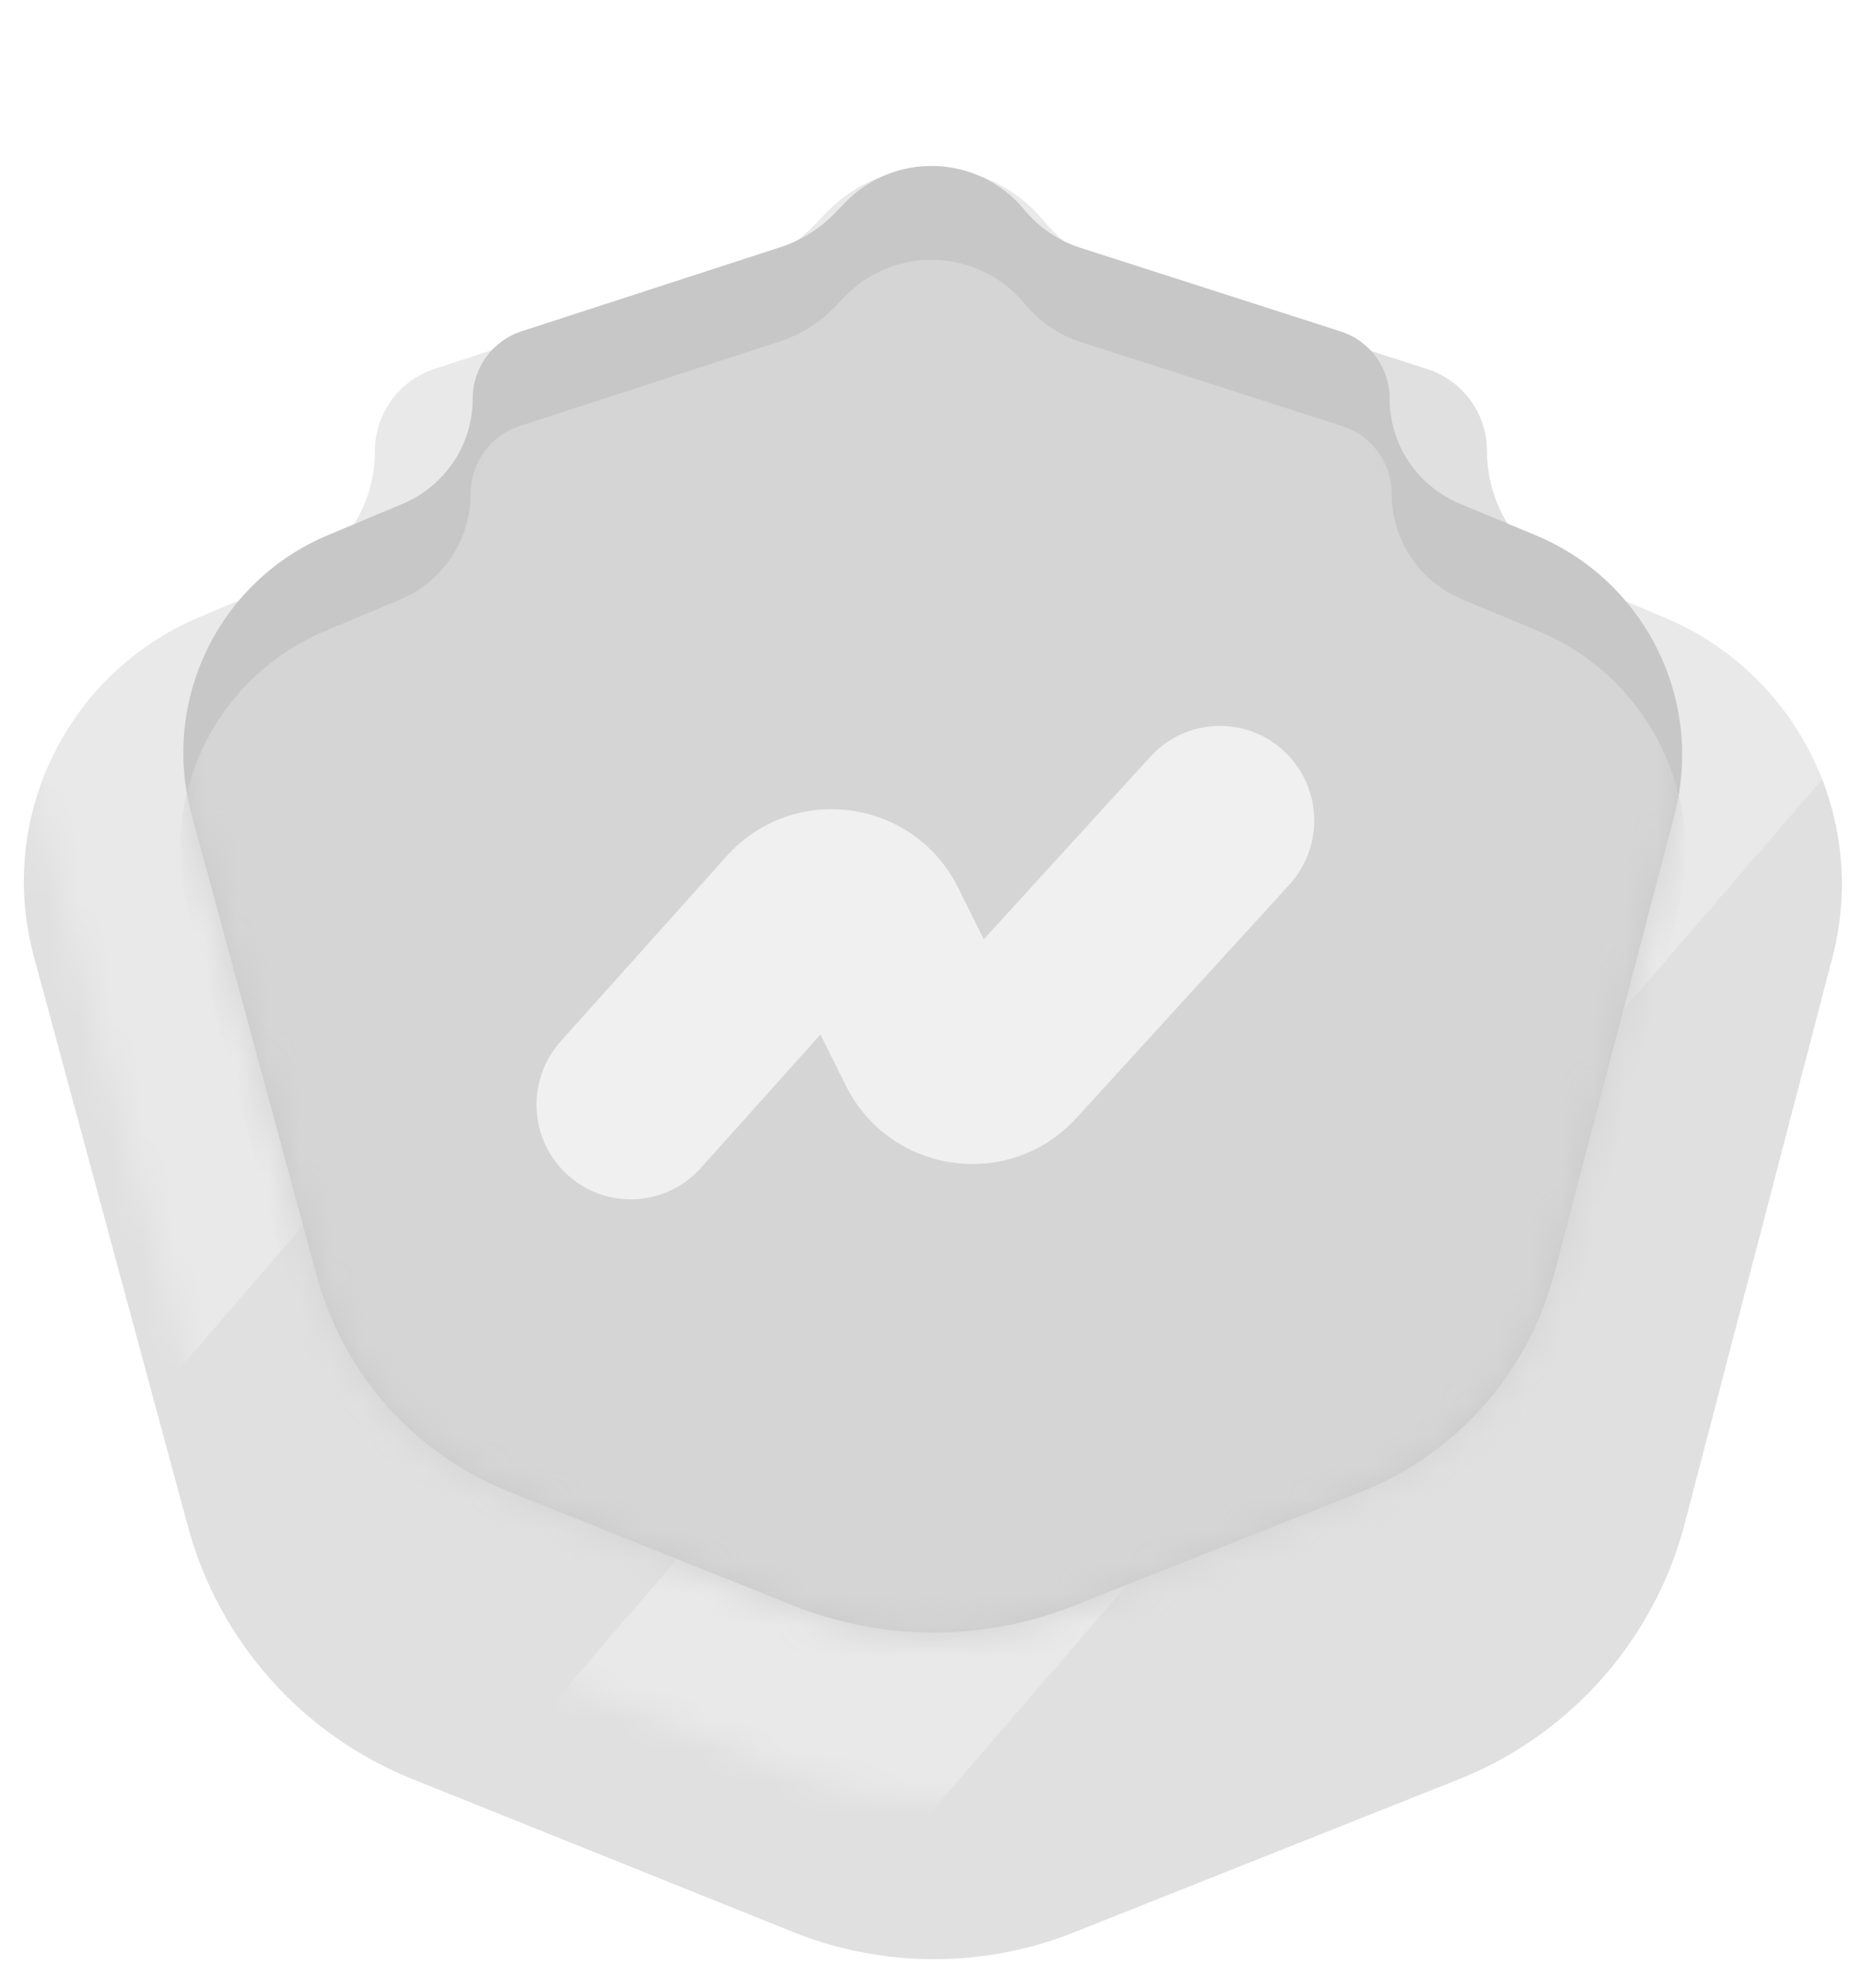
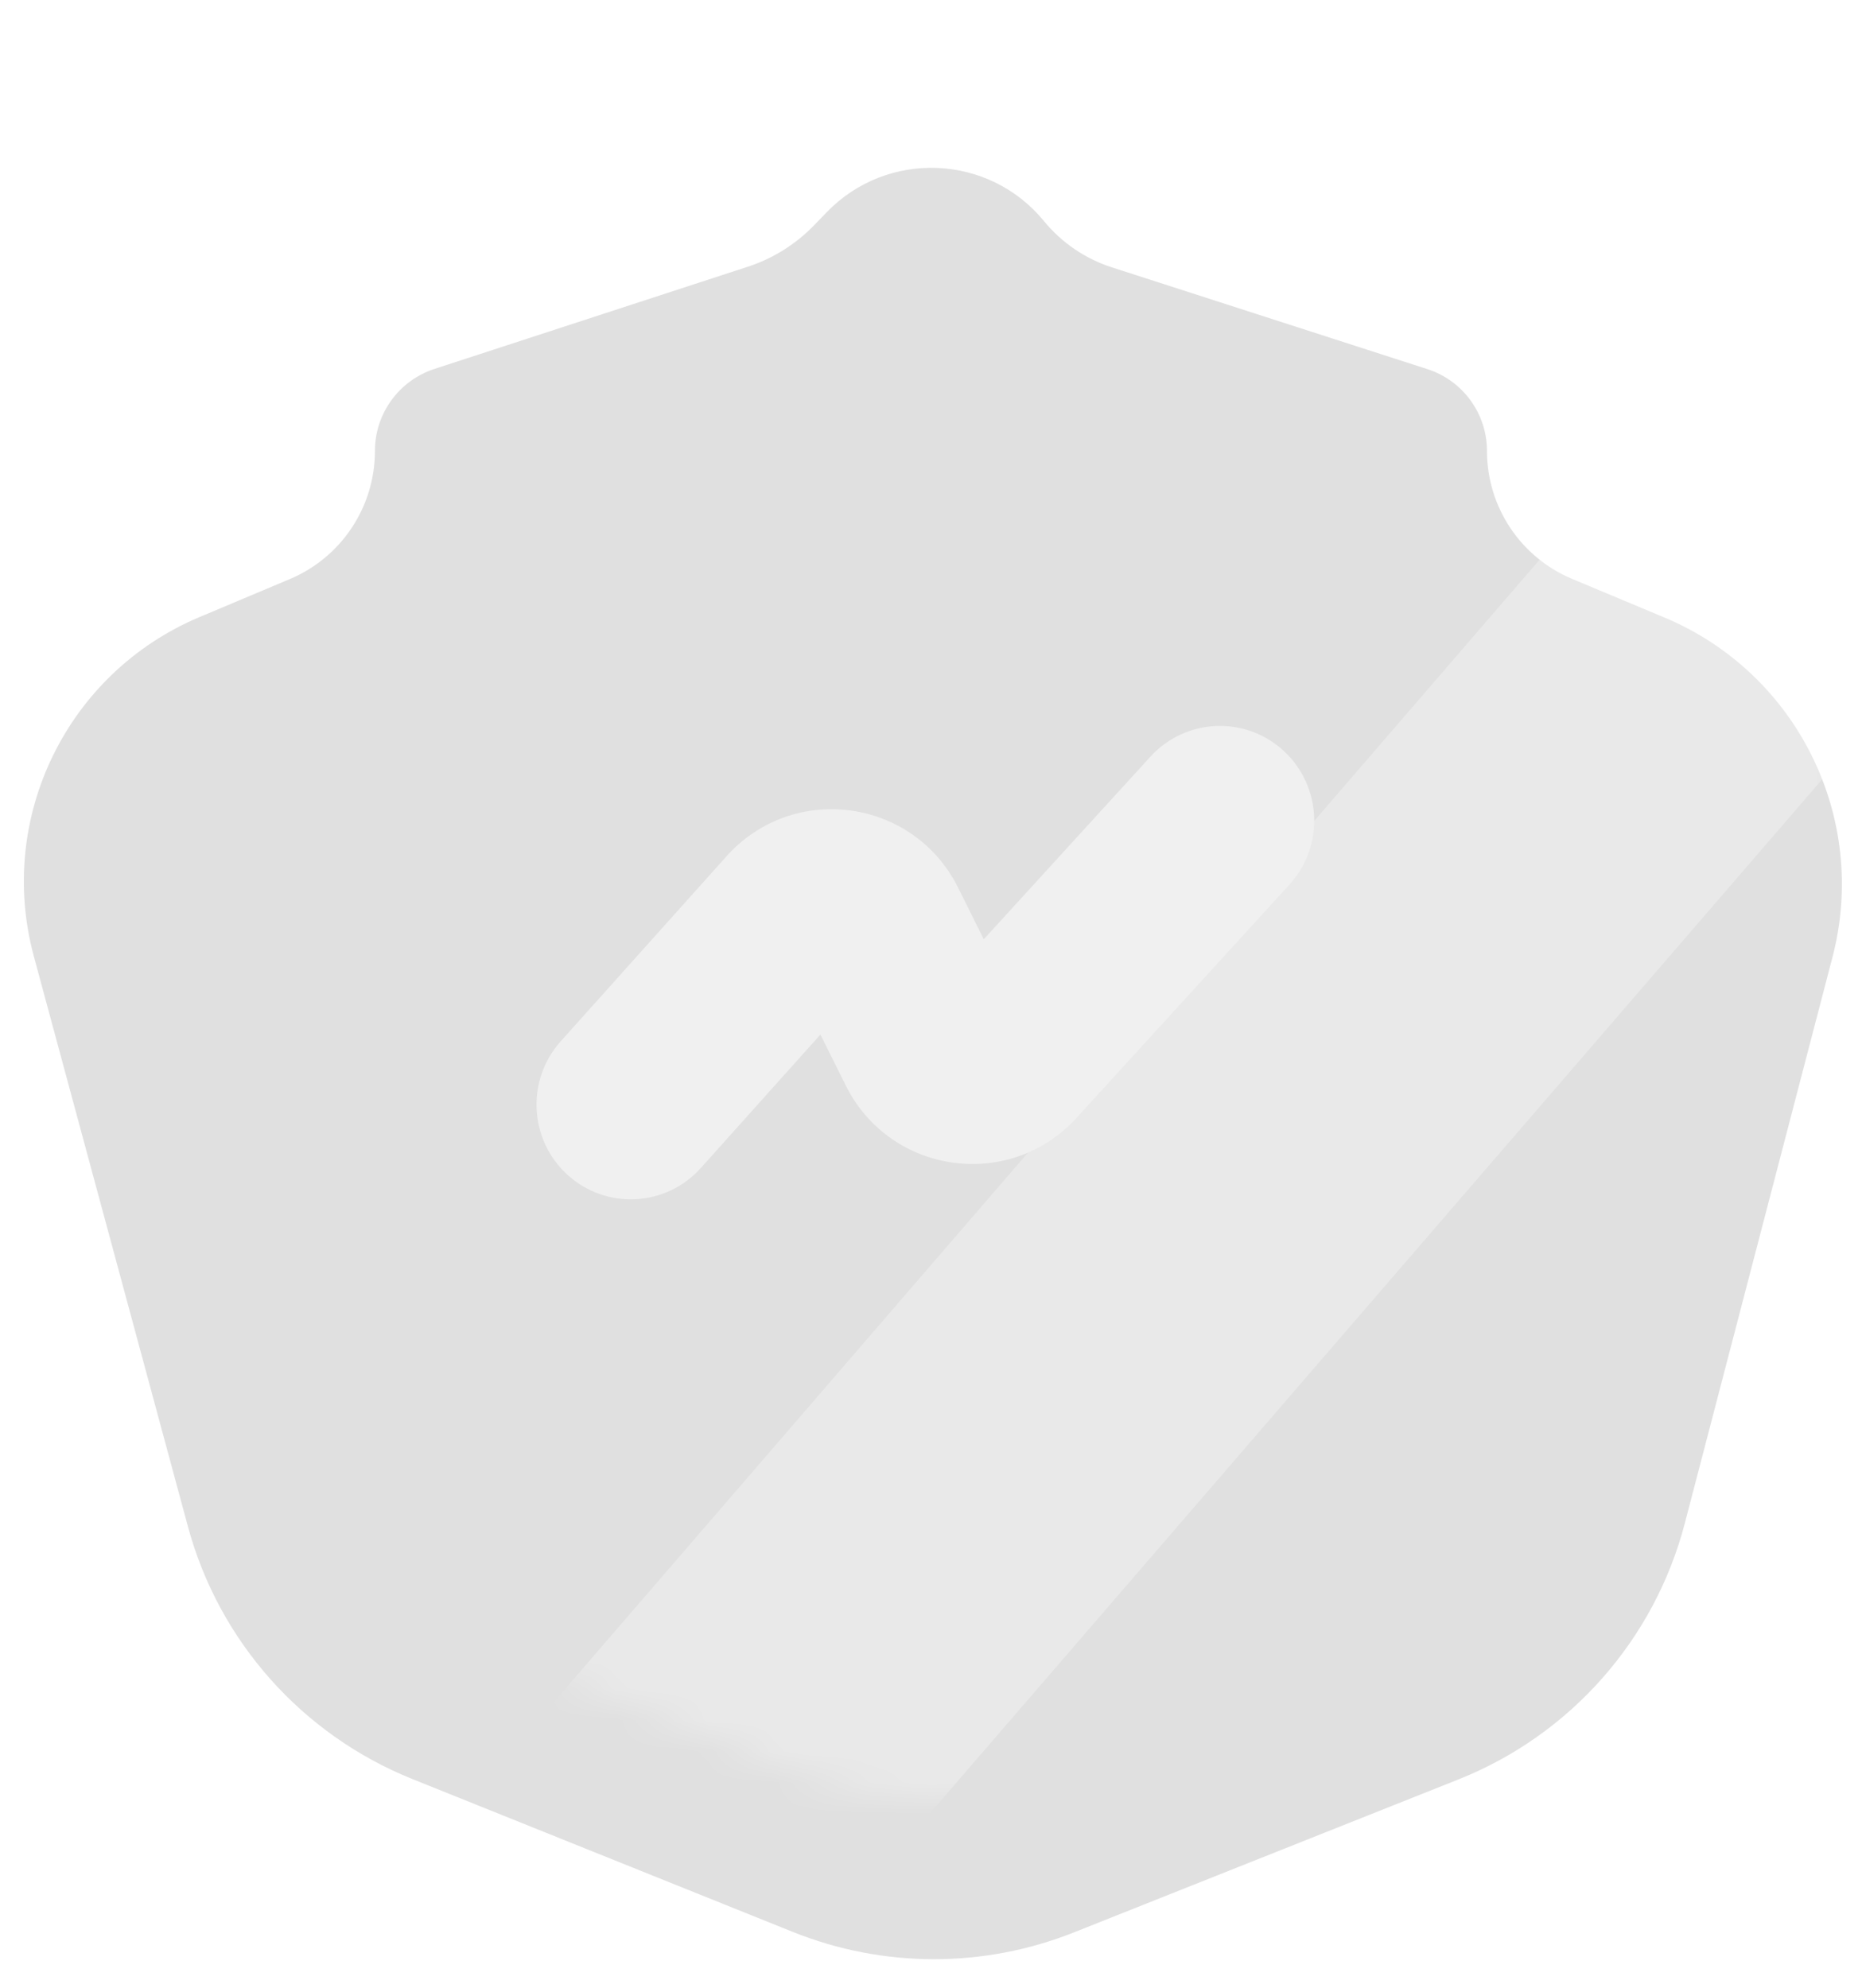
<svg xmlns="http://www.w3.org/2000/svg" width="59" height="63" viewBox="0 0 59 63" fill="none">
  <g filter="url(#filter0_d_2064_37481)">
    <path d="M1.072 25.299C-0.115 20.909 2.127 16.318 6.319 14.553L9.185 13.347C10.818 12.659 11.88 11.06 11.88 9.288C11.88 8.105 12.642 7.056 13.767 6.689L23.698 3.45C24.493 3.191 25.213 2.74 25.794 2.139L26.195 1.725C28.112 -0.259 31.33 -0.128 33.08 2.006C33.642 2.691 34.389 3.2 35.232 3.471L45.227 6.695C46.354 7.058 47.117 8.106 47.117 9.289C47.117 11.06 48.18 12.657 49.813 13.341L52.739 14.565C56.946 16.326 59.216 20.912 58.065 25.325L53.387 43.259C52.424 46.954 49.759 49.969 46.212 51.38L34.031 56.226C31.169 57.365 27.979 57.359 25.121 56.211L13.063 51.366C9.568 49.961 6.935 46.998 5.953 43.362L1.072 25.299Z" fill="#E0E0E0" />
  </g>
  <mask id="mask0_2064_37481" style="mask-type:alpha" maskUnits="userSpaceOnUse" x="0" y="0" width="59" height="58">
    <path d="M1.146 25.301C-0.037 20.922 2.199 16.342 6.38 14.581L9.238 13.378C10.867 12.691 11.927 11.095 11.927 9.326C11.927 8.146 12.687 7.099 13.809 6.732L23.713 3.501C24.506 3.242 25.224 2.793 25.804 2.192L26.203 1.78C28.115 -0.2 31.326 -0.069 33.071 2.06C33.631 2.743 34.376 3.251 35.216 3.522L45.184 6.738C46.308 7.101 47.07 8.147 47.07 9.328C47.07 11.095 48.131 12.689 49.761 13.372L52.678 14.593C56.873 16.35 59.138 20.925 57.99 25.326L53.327 43.216C52.364 46.91 49.7 49.926 46.153 51.338L34.033 56.163C31.17 57.303 27.978 57.297 25.118 56.148L13.12 51.323C9.626 49.918 6.994 46.954 6.012 43.319L1.146 25.301Z" fill="#E7D864" />
  </mask>
  <g mask="url(#mask0_2064_37481)">
-     <rect x="46.654" y="-38.071" width="22.189" height="117.061" transform="rotate(40.793 46.654 -38.071)" fill="white" fill-opacity="0.3" />
    <rect x="75.561" y="-13.294" width="11.324" height="117.061" transform="rotate(40.793 75.561 -13.294)" fill="white" fill-opacity="0.3" />
  </g>
-   <path d="M6.071 25.803C5.09 22.186 6.939 18.402 10.394 16.954L12.762 15.961C14.105 15.398 14.978 14.085 14.978 12.629C14.978 11.658 15.604 10.796 16.528 10.496L24.722 7.834C25.378 7.621 25.972 7.251 26.452 6.756L26.783 6.415C28.365 4.784 31.013 4.892 32.457 6.646C32.921 7.21 33.537 7.628 34.233 7.851L42.48 10.501C43.405 10.798 44.033 11.659 44.033 12.63C44.033 14.085 44.907 15.396 46.249 15.956L48.667 16.963C52.134 18.409 54.007 22.189 53.055 25.824L49.254 40.339C48.428 43.496 46.147 46.072 43.113 47.274L34.01 50.882C31.157 52.013 27.979 52.007 25.129 50.867L16.123 47.261C13.134 46.065 10.881 43.534 10.039 40.428L6.071 25.803Z" fill="#C7C7C7" />
  <mask id="mask1_2064_37481" style="mask-type:alpha" maskUnits="userSpaceOnUse" x="5" y="5" width="49" height="47">
    <path d="M5.963 25.786C4.979 22.152 6.836 18.351 10.307 16.894L12.685 15.896C14.034 15.33 14.912 14.009 14.912 12.546C14.912 11.569 15.541 10.703 16.47 10.401L24.7 7.724C25.359 7.51 25.956 7.138 26.438 6.64L26.77 6.298C28.359 4.659 31.02 4.767 32.471 6.53C32.937 7.097 33.556 7.517 34.254 7.742L42.538 10.405C43.468 10.705 44.098 11.57 44.098 12.547C44.098 14.009 44.977 15.328 46.327 15.891L48.754 16.904C52.237 18.357 54.118 22.155 53.163 25.807L49.344 40.404C48.513 43.58 46.22 46.17 43.169 47.381L34.014 51.012C31.158 52.145 27.977 52.14 25.126 50.997L16.067 47.367C13.062 46.163 10.796 43.618 9.95 40.493L5.963 25.786Z" fill="#56CD02" />
  </mask>
  <g mask="url(#mask1_2064_37481)">
-     <path d="M5.963 28.883C4.979 25.249 6.836 21.448 10.307 19.991L12.685 18.993C14.034 18.427 14.912 17.106 14.912 15.643C14.912 14.666 15.541 13.8 16.47 13.498L24.7 10.822C25.359 10.607 25.956 10.235 26.438 9.738L26.77 9.395C28.359 7.756 31.02 7.865 32.471 9.628C32.937 10.194 33.556 10.615 34.254 10.839L42.538 13.503C43.468 13.802 44.098 14.667 44.098 15.644C44.098 17.106 44.977 18.425 46.327 18.988L48.754 20.001C52.237 21.454 54.118 25.252 53.163 28.904L49.344 43.501C48.513 46.677 46.22 49.267 43.169 50.478L34.014 54.11C31.158 55.242 27.977 55.237 25.126 54.094L16.067 50.465C13.062 49.261 10.796 46.715 9.95 43.59L5.963 28.883Z" fill="#D5D5D5" />
    <g filter="url(#filter1_d_2064_37481)">
      <path fill-rule="evenodd" clip-rule="evenodd" d="M40.674 20.789C41.89 21.908 41.972 23.806 40.858 25.027L34.11 32.421C31.988 34.746 28.204 34.214 26.799 31.392L25.996 29.779L22.207 34.007C21.104 35.239 19.215 35.338 17.989 34.23C16.763 33.122 16.663 31.225 17.767 29.993L23.022 24.129C25.134 21.772 28.947 22.29 30.36 25.127L31.172 26.76L36.454 20.973C37.569 19.752 39.458 19.669 40.674 20.789Z" fill="#F0F0F0" />
    </g>
  </g>
  <defs>
    <filter id="filter0_d_2064_37481" x="0.756" y="0.318" width="57.607" height="61.759" filterUnits="userSpaceOnUse" color-interpolation-filters="sRGB">
      <feFlood flood-opacity="0" result="BackgroundImageFix" />
      <feColorMatrix in="SourceAlpha" type="matrix" values="0 0 0 0 0 0 0 0 0 0 0 0 0 0 0 0 0 0 127 0" result="hardAlpha" />
      <feOffset dy="5" />
      <feComposite in2="hardAlpha" operator="out" />
      <feColorMatrix type="matrix" values="0 0 0 0 0.718 0 0 0 0 0.718 0 0 0 0 0.718 0 0 0 1 0" />
      <feBlend mode="normal" in2="BackgroundImageFix" result="effect1_dropShadow_2064_37481" />
      <feBlend mode="normal" in="SourceGraphic" in2="effect1_dropShadow_2064_37481" result="shape" />
    </filter>
    <filter id="filter1_d_2064_37481" x="17" y="20" width="24.643" height="18" filterUnits="userSpaceOnUse" color-interpolation-filters="sRGB">
      <feFlood flood-opacity="0" result="BackgroundImageFix" />
      <feColorMatrix in="SourceAlpha" type="matrix" values="0 0 0 0 0 0 0 0 0 0 0 0 0 0 0 0 0 0 127 0" result="hardAlpha" />
      <feOffset dy="3" />
      <feComposite in2="hardAlpha" operator="out" />
      <feColorMatrix type="matrix" values="0 0 0 0 0.746 0 0 0 0 0.746 0 0 0 0 0.746 0 0 0 1 0" />
      <feBlend mode="normal" in2="BackgroundImageFix" result="effect1_dropShadow_2064_37481" />
      <feBlend mode="normal" in="SourceGraphic" in2="effect1_dropShadow_2064_37481" result="shape" />
    </filter>
  </defs>
</svg>